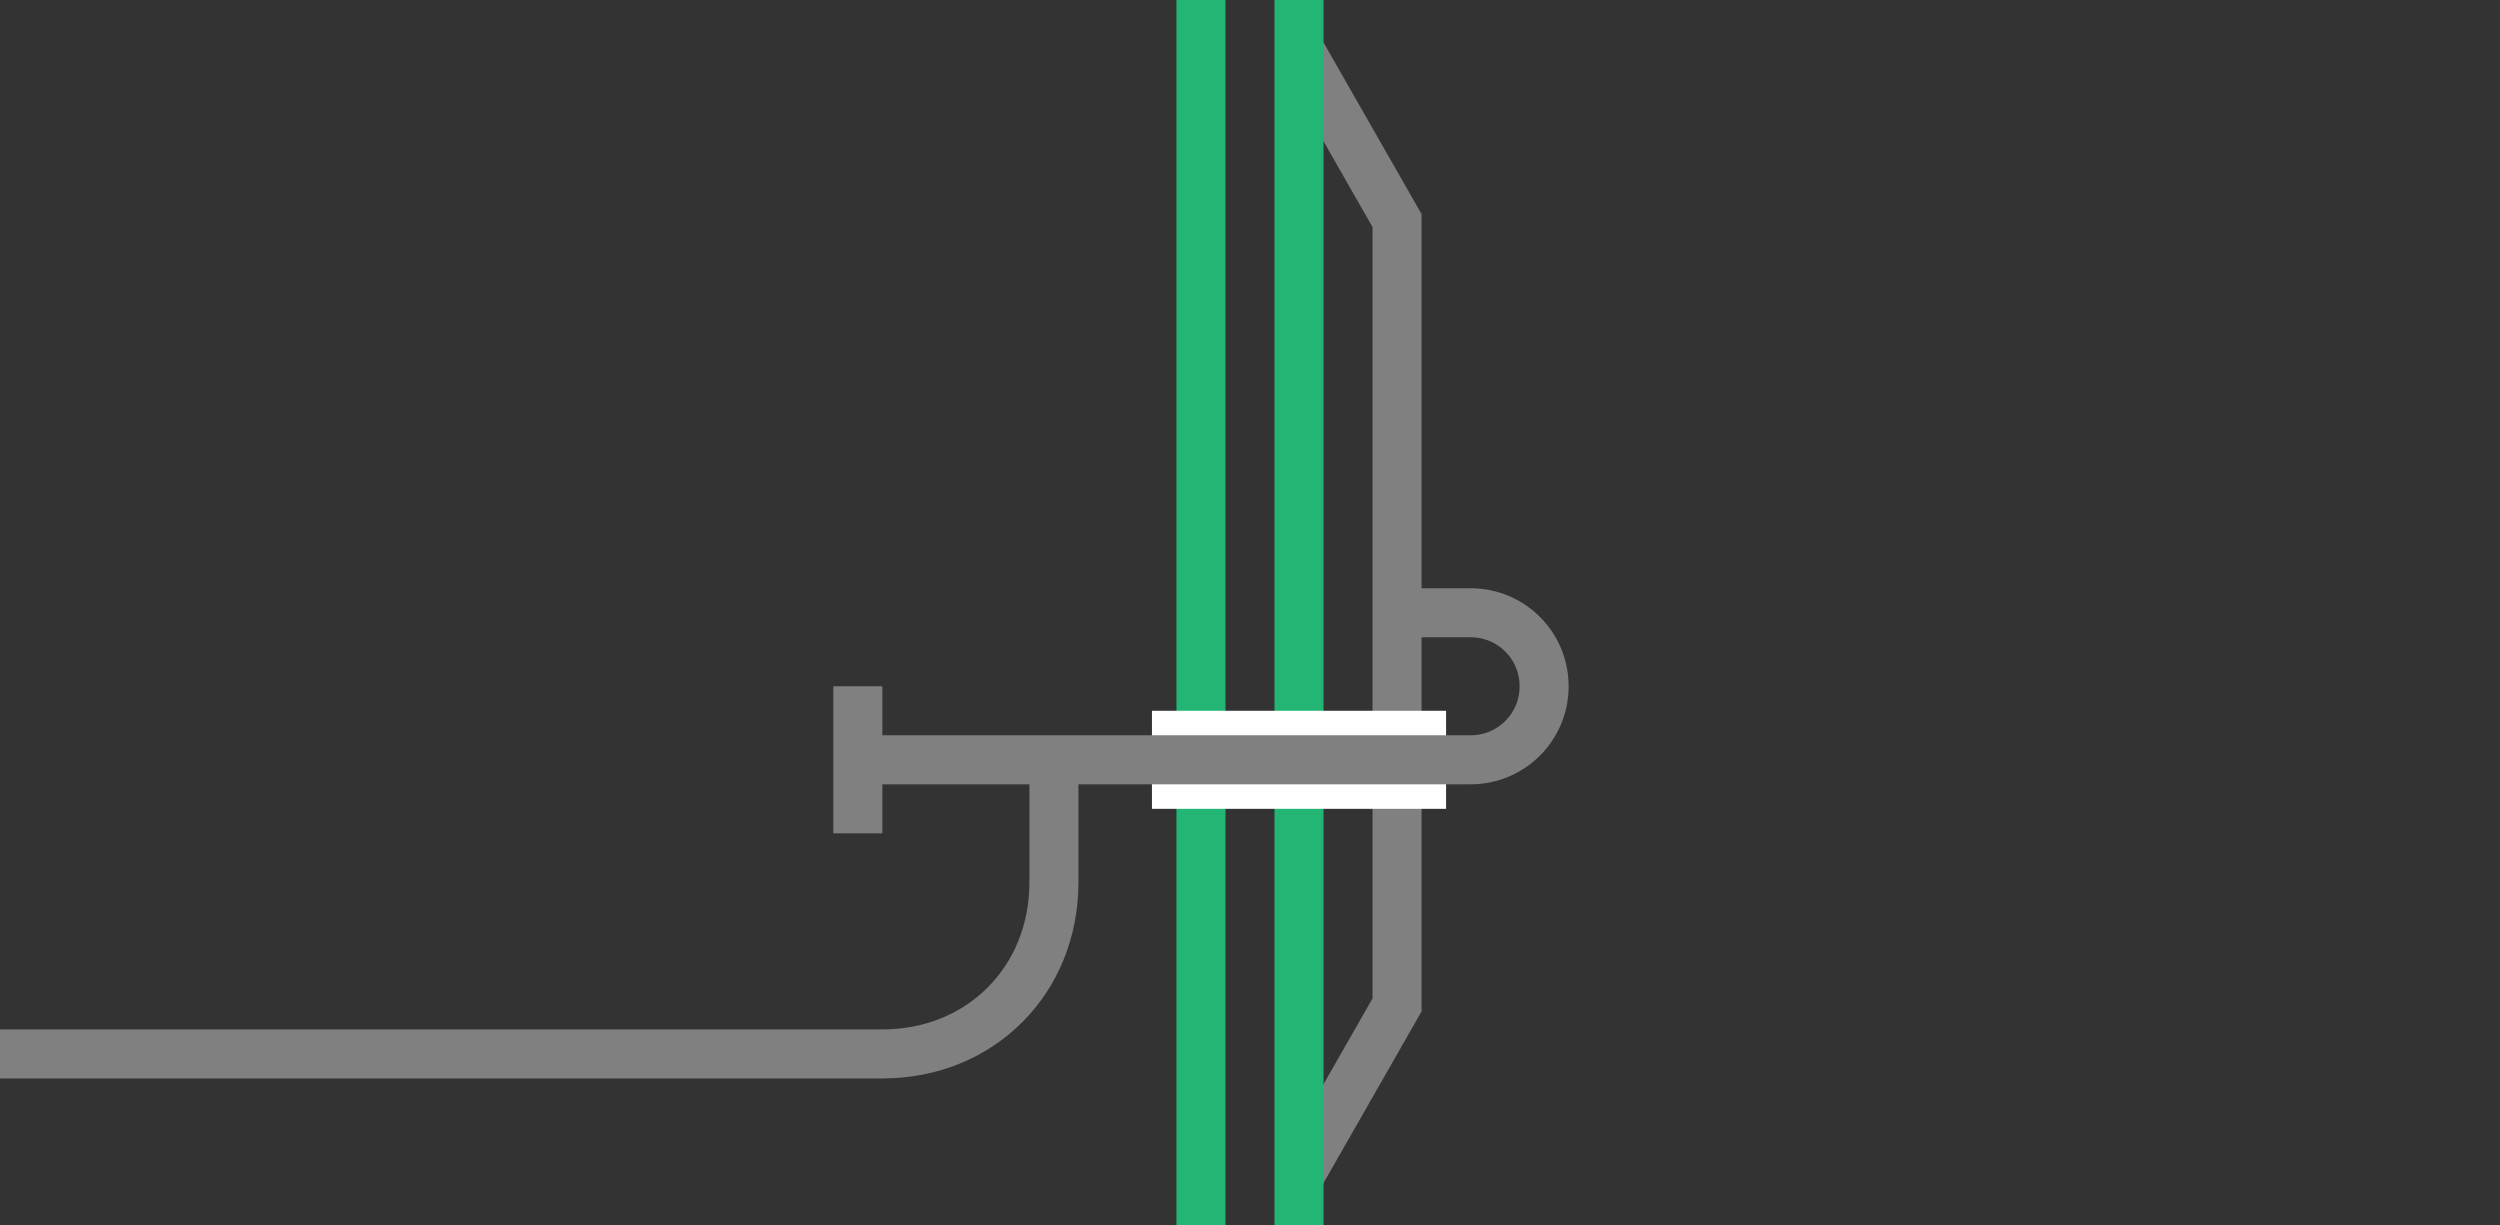
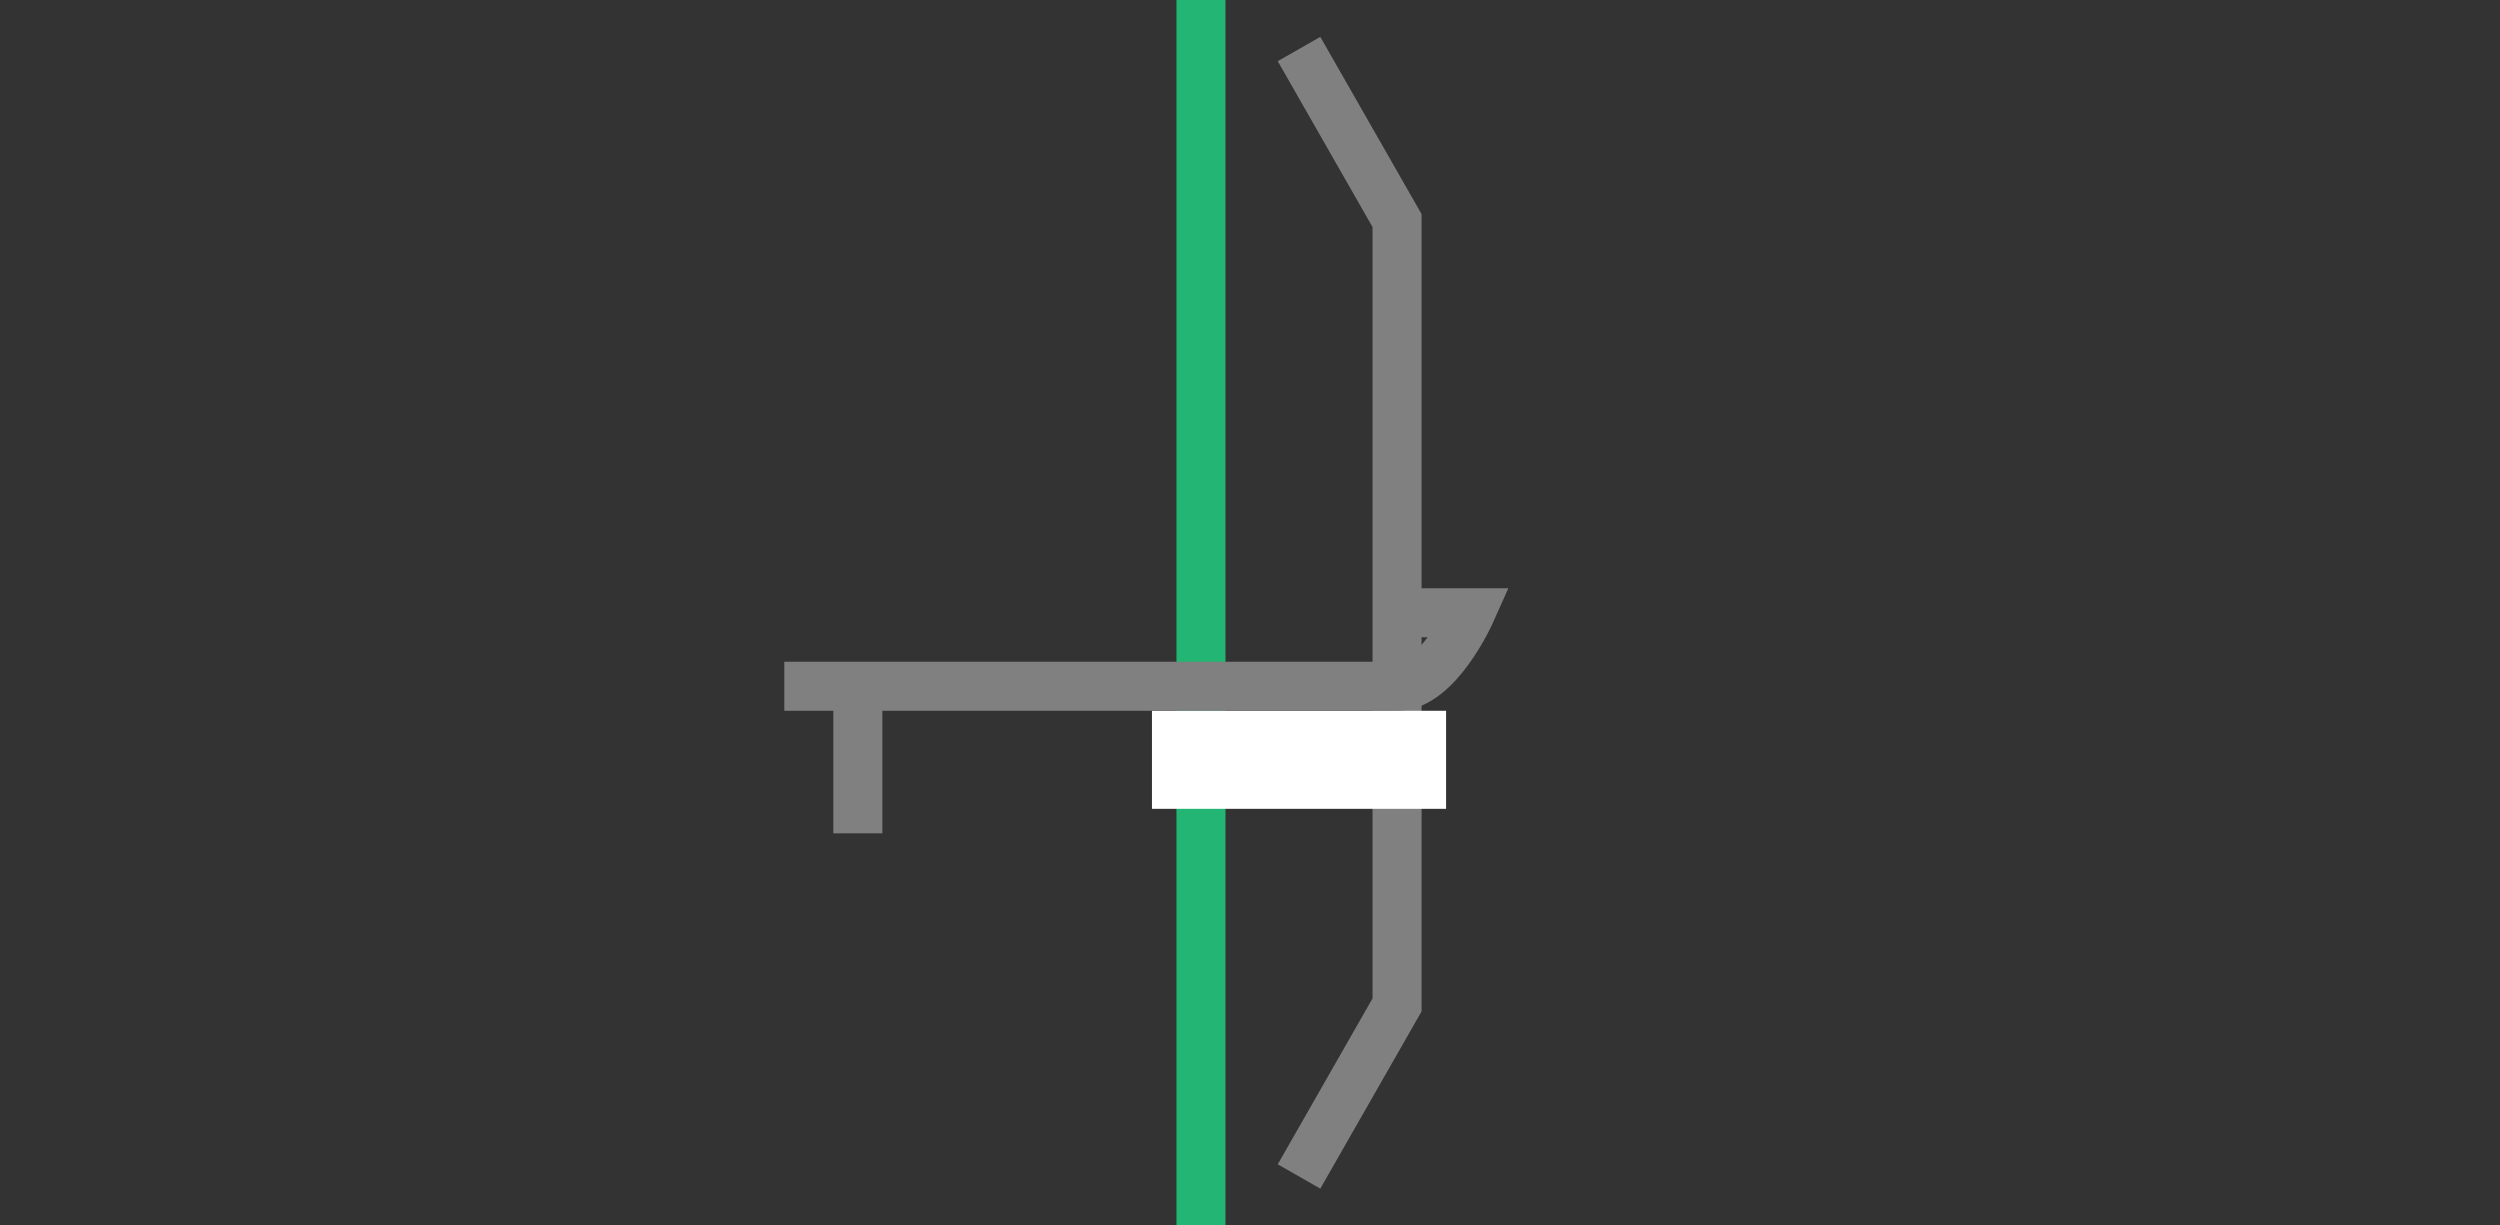
<svg xmlns="http://www.w3.org/2000/svg" viewBox="0 0 153 75">
  <rect x="0" y="0" width="153" height="75" fill="#333333" stroke="none" />
  <g fill="none">
    <path d="m79.5 3 6 10.5v48l-6 10.5" stroke="#808080" stroke-miterlimit="10" stroke-width="3" />
-     <path d="m79.5 0v75" stroke="#22b573" stroke-miterlimit="10" stroke-width="3" />
    <path d="m73.5 0v75" stroke="#22b573" stroke-miterlimit="10" stroke-width="3" />
    <path d="m0 36h3v3h-3z" />
    <path d="m150 36.14h3v3h-3z" />
    <g stroke-miterlimit="10">
      <path d="m70.5 46.5h18" stroke="#fff" stroke-width="6" />
-       <path d="m85.5 37.5h4.5c2.49 0 4.5 2.01 4.5 4.5s-2.01 4.5-4.5 4.5h-37.5" stroke="#808080" stroke-width="3" />
+       <path d="m85.5 37.5h4.5s-2.01 4.5-4.5 4.5h-37.5" stroke="#808080" stroke-width="3" />
      <path d="m52.5 42v9" stroke="#808080" stroke-width="3" />
-       <path d="m64.5 46.5v7.5c0 6-4.5 10.5-10.5 10.5h-54" stroke="#808080" stroke-width="3" />
    </g>
  </g>
</svg>